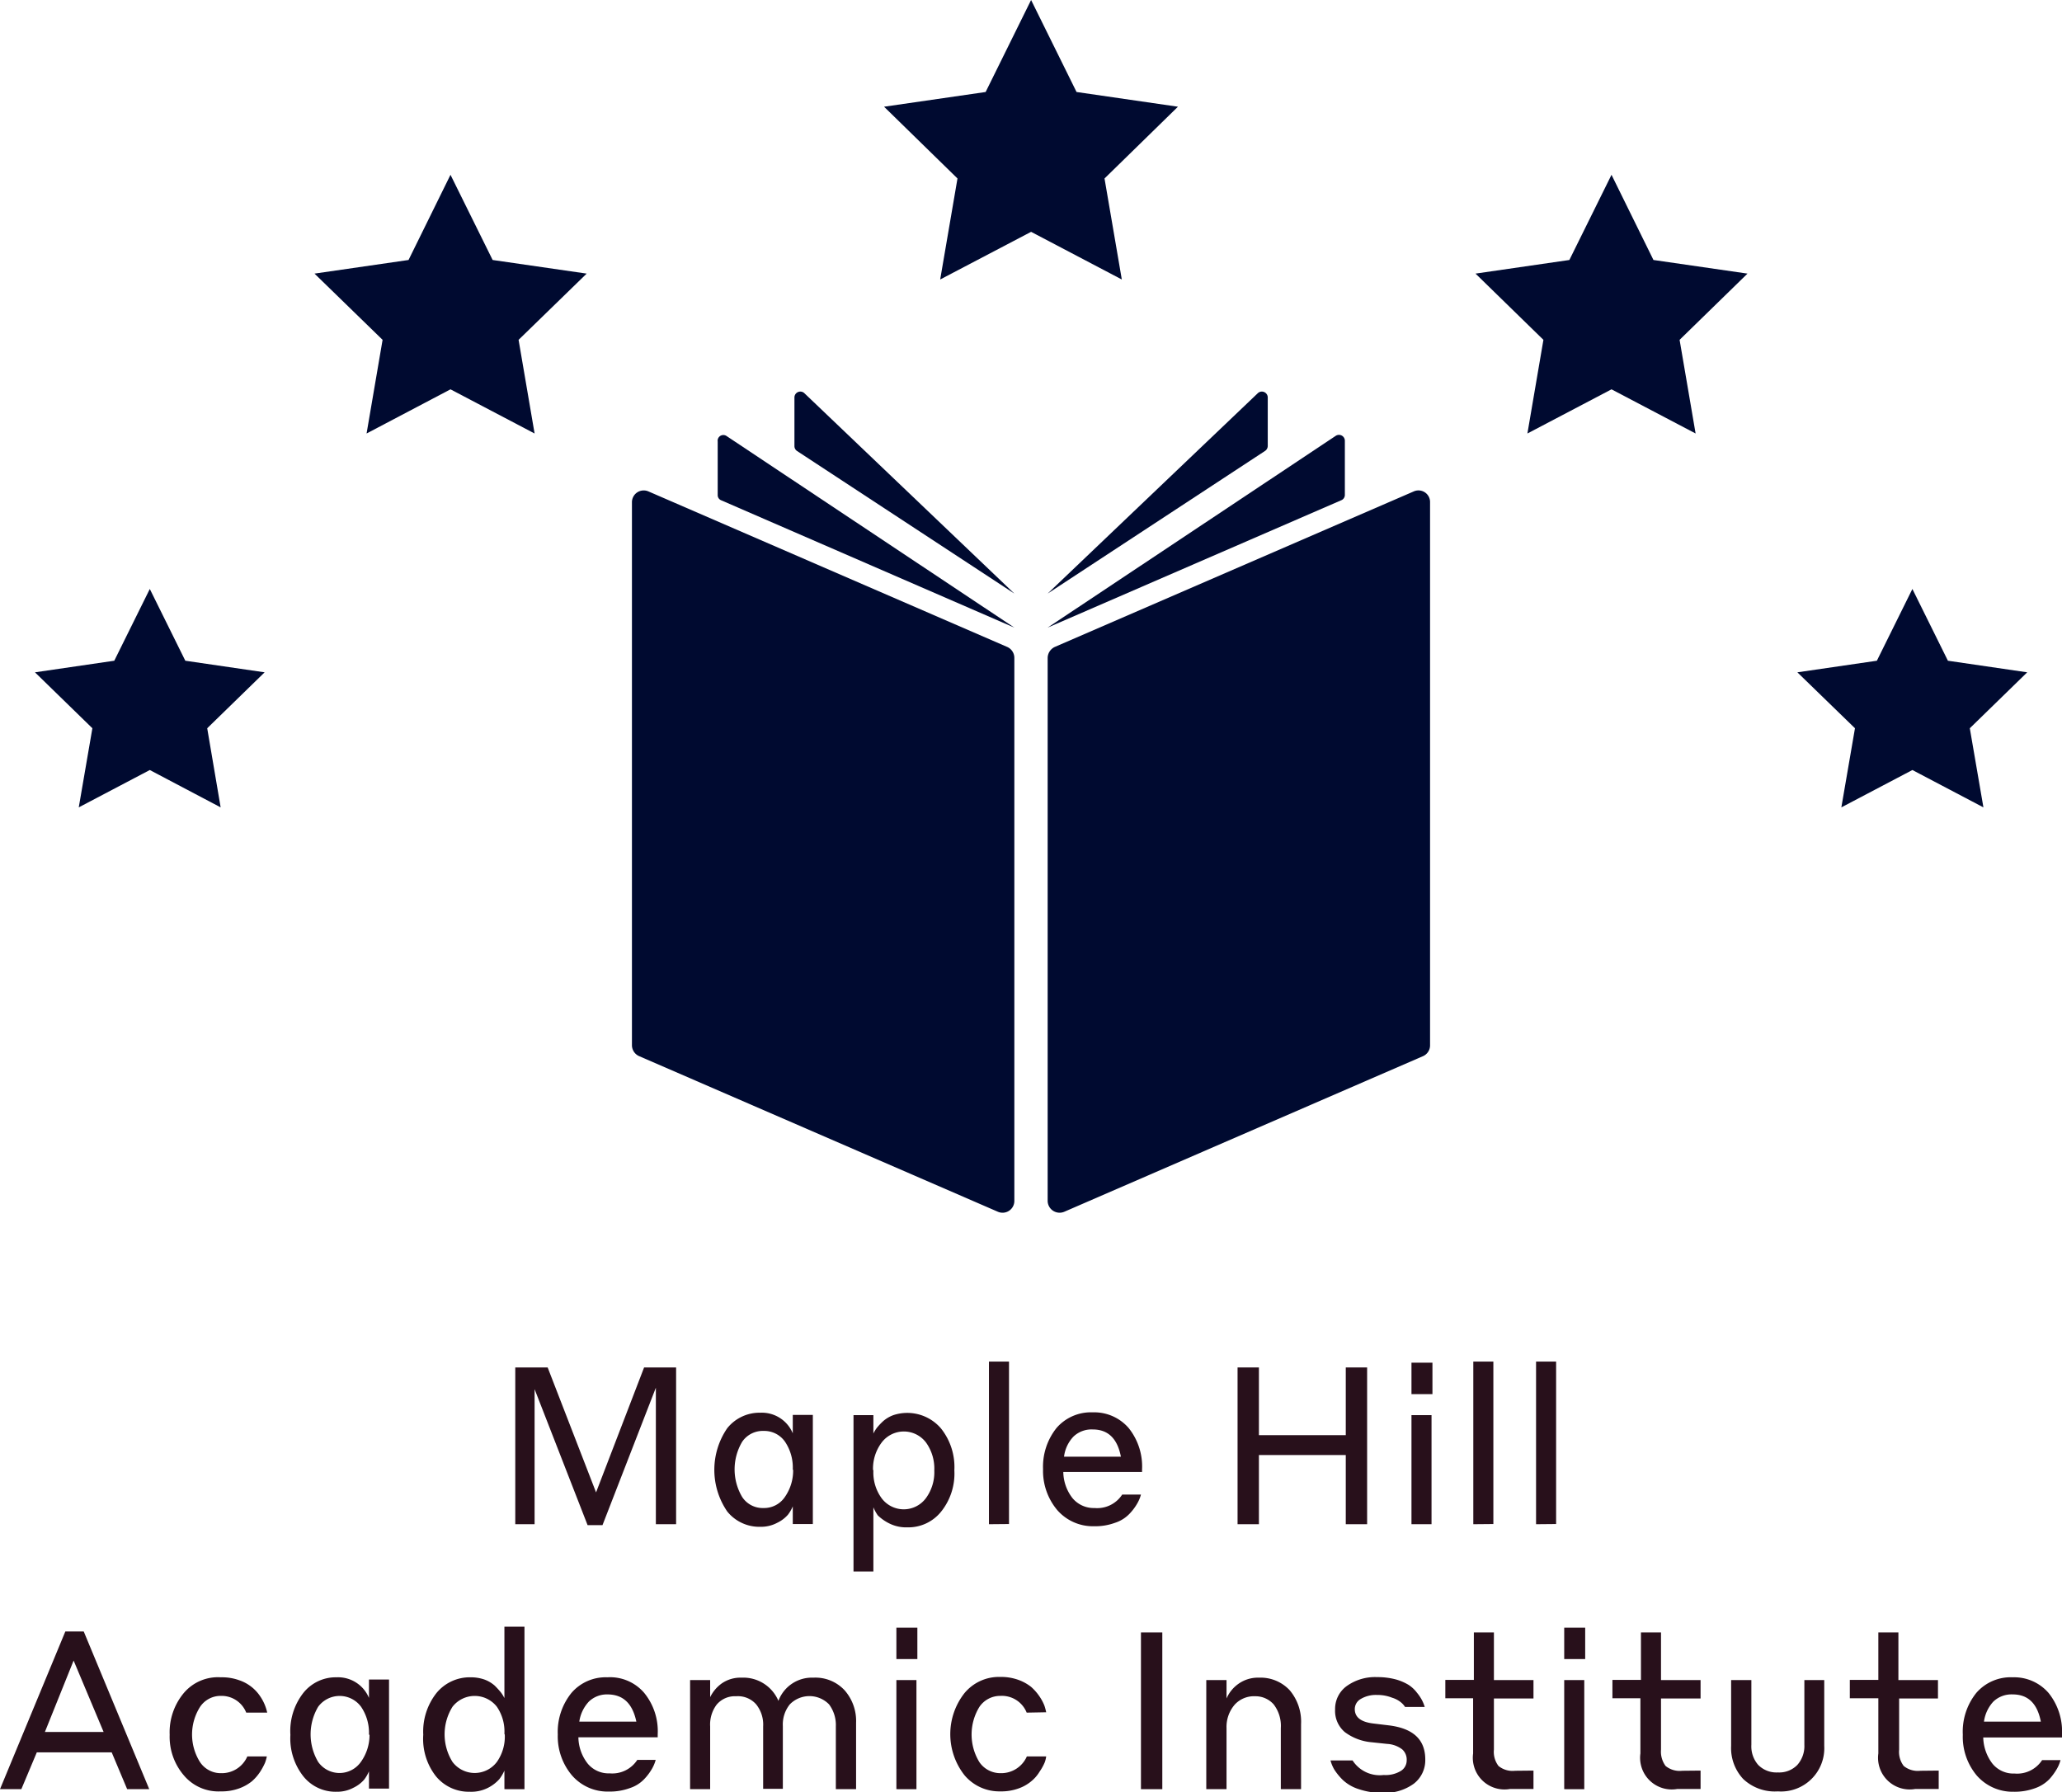
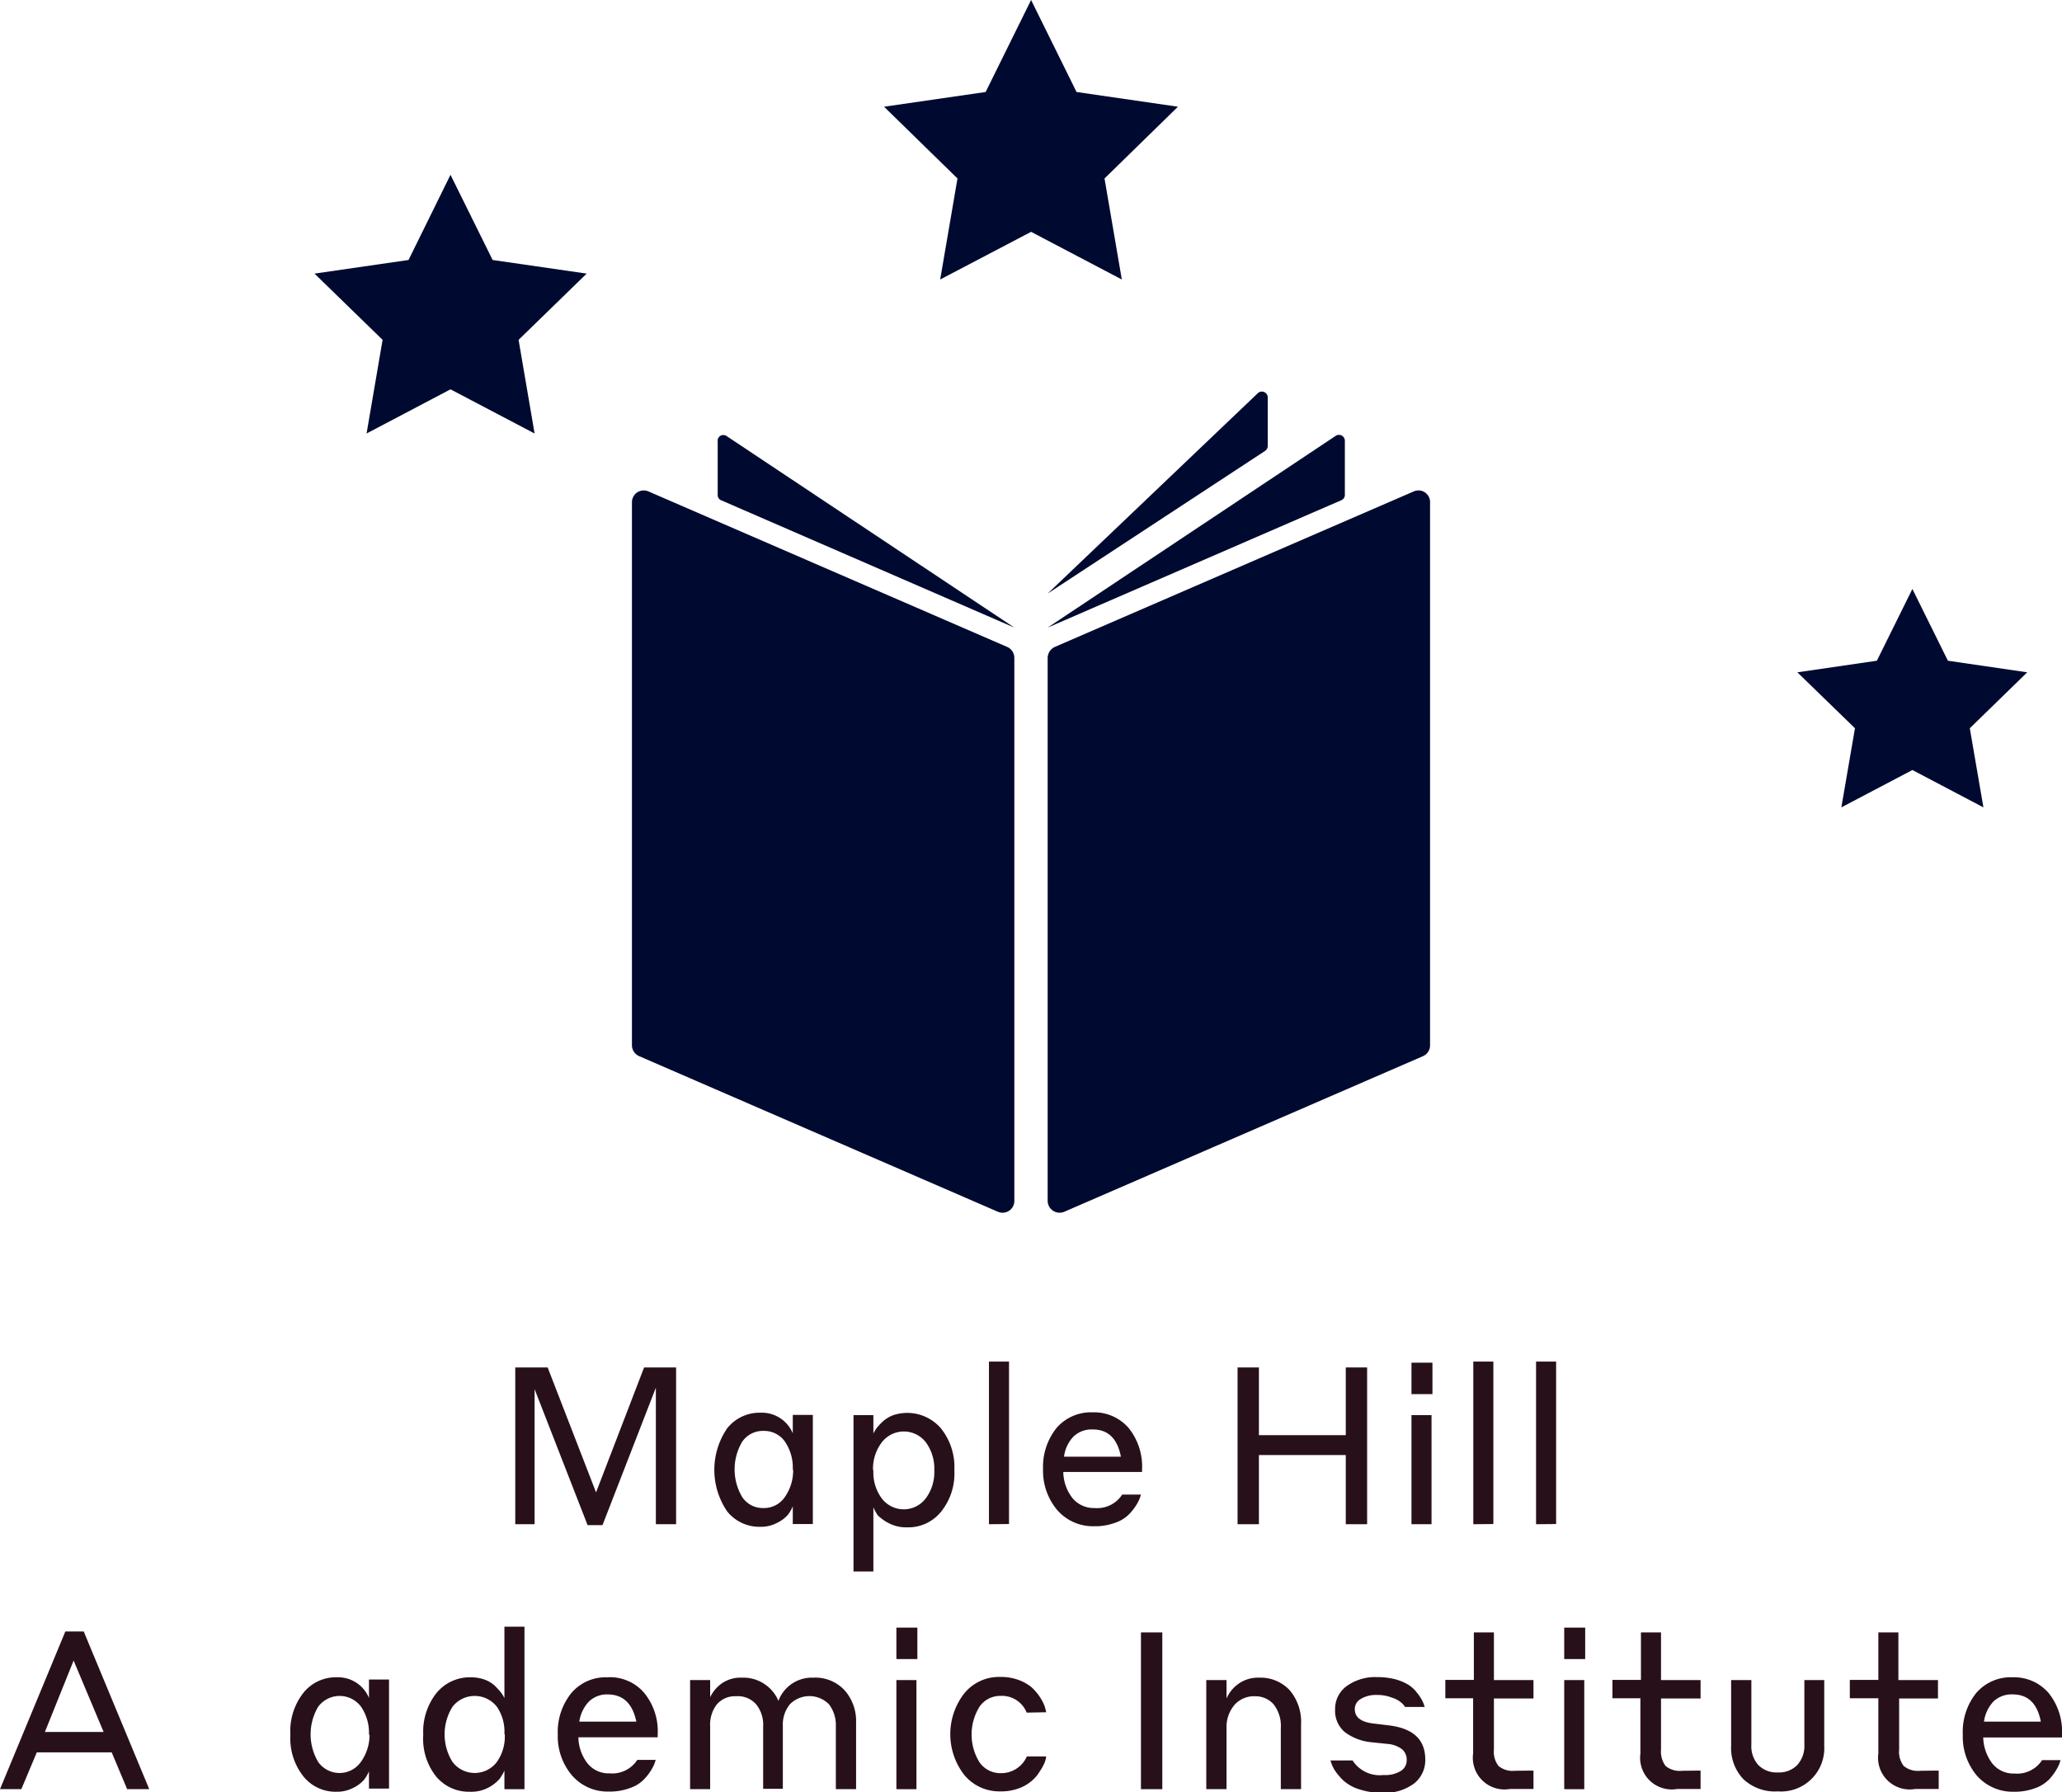
<svg xmlns="http://www.w3.org/2000/svg" viewBox="0 0 112.05 97.41">
  <defs>
    <style>.cls-1{fill:#000a30;}.cls-2{fill:#28101b;}</style>
  </defs>
  <g id="katman_2" data-name="katman 2">
    <g id="katman_1-2" data-name="katman 1">
      <polygon class="cls-1" points="56.03 0 58.5 5 64.01 5.8 60.02 9.7 60.96 15.19 56.03 12.6 51.09 15.19 52.03 9.7 48.04 5.8 53.56 5 56.03 0" />
      <polygon class="cls-1" points="24.48 9.5 26.77 14.13 31.88 14.87 28.18 18.47 29.05 23.56 24.48 21.16 19.92 23.56 20.79 18.47 17.09 14.87 22.2 14.13 24.48 9.5" />
-       <polygon class="cls-1" points="8.14 32.01 10.07 35.91 14.38 36.54 11.26 39.58 11.99 43.88 8.14 41.85 4.28 43.88 5.02 39.58 1.9 36.54 6.21 35.91 8.14 32.01" />
-       <polygon class="cls-1" points="87.57 9.5 85.28 14.13 80.18 14.87 83.87 18.47 83 23.56 87.57 21.16 92.14 23.56 91.27 18.47 94.96 14.87 89.85 14.13 87.57 9.5" />
      <polygon class="cls-1" points="103.92 32.01 101.99 35.91 97.67 36.54 100.8 39.58 100.06 43.88 103.92 41.85 107.78 43.88 107.04 39.58 110.16 36.54 105.85 35.91 103.92 32.01" />
      <path class="cls-1" d="M54.23,65.86,34.73,57.4a.65.65,0,0,1-.39-.59V27.3a.64.64,0,0,1,.9-.59l19.49,8.45a.65.65,0,0,1,.39.59V65.27a.64.64,0,0,1-.89.59" />
      <path class="cls-1" d="M55.12,34.11,39.47,23.69A.31.31,0,0,0,39,24V26.9a.3.3,0,0,0,.19.29Z" />
-       <path class="cls-1" d="M55.12,32.26,43.71,21.37a.32.32,0,0,0-.54.23v2.64a.32.32,0,0,0,.14.27Z" />
      <path class="cls-1" d="M57.83,65.86l19.5-8.46a.64.64,0,0,0,.38-.59V27.3a.63.63,0,0,0-.89-.59l-19.5,8.45a.67.67,0,0,0-.39.59V65.27a.65.65,0,0,0,.9.59" />
      <path class="cls-1" d="M56.93,34.11,72.58,23.69a.32.32,0,0,1,.5.26V26.9a.31.31,0,0,1-.2.29Z" />
      <path class="cls-1" d="M56.93,32.26,68.35,21.37a.32.32,0,0,1,.54.23v2.64a.33.33,0,0,1-.15.27Z" />
      <path class="cls-2" d="M29.76,74.32l2.63,6.79L35,74.32h1.74v8.52h-1.1V75.42l-2.9,7.47h-.81L29.05,75.5v7.34H28V74.32Z" />
      <path class="cls-2" d="M43.08,81.87a2.09,2.09,0,0,1-.26.45,1.79,1.79,0,0,1-.58.44,1.87,1.87,0,0,1-.92.22,2.24,2.24,0,0,1-1.8-.83,4,4,0,0,1,0-4.53,2.25,2.25,0,0,1,1.8-.84,1.82,1.82,0,0,1,1.76,1.12v-1h1.09v5.93H43.08Zm0-2a2.52,2.52,0,0,0-.42-1.51,1.37,1.37,0,0,0-1.16-.59,1.35,1.35,0,0,0-1.17.59,2.94,2.94,0,0,0,0,3,1.33,1.33,0,0,0,1.16.6,1.36,1.36,0,0,0,1.16-.6A2.51,2.51,0,0,0,43.1,79.89Z" />
      <path class="cls-2" d="M47.46,81.92v3.49H46.38v-8.5h1.08v1a2.16,2.16,0,0,1,.19-.31,3.45,3.45,0,0,1,.34-.36,1.76,1.76,0,0,1,.56-.33,2.41,2.41,0,0,1,2.58.72,3.36,3.36,0,0,1,.73,2.28,3.3,3.3,0,0,1-.73,2.26,2.28,2.28,0,0,1-1.82.84,2.05,2.05,0,0,1-1-.22,2.48,2.48,0,0,1-.61-.43A2.3,2.3,0,0,1,47.46,81.92Zm0-2a2.38,2.38,0,0,0,.45,1.51,1.5,1.5,0,0,0,2.4,0,2.38,2.38,0,0,0,.46-1.51,2.43,2.43,0,0,0-.45-1.52,1.51,1.51,0,0,0-2.41,0A2.37,2.37,0,0,0,47.44,79.88Z" />
      <path class="cls-2" d="M53.74,82.84V74h1.09v8.83Z" />
      <path class="cls-2" d="M59.38,76.76a2.47,2.47,0,0,1,1.95.85,3.34,3.34,0,0,1,.73,2.26V80H57.78a2.37,2.37,0,0,0,.49,1.41,1.5,1.5,0,0,0,1.21.55,1.62,1.62,0,0,0,1.5-.73H62a2,2,0,0,1-.2.48,2.88,2.88,0,0,1-.41.55,1.89,1.89,0,0,1-.79.5,3.12,3.12,0,0,1-1.15.19,2.57,2.57,0,0,1-2-.88,3.31,3.31,0,0,1-.77-2.22,3.37,3.37,0,0,1,.74-2.25A2.47,2.47,0,0,1,59.38,76.76Zm0,.93a1.42,1.42,0,0,0-1.05.39,1.92,1.92,0,0,0-.51,1.09h3.09C60.72,78.18,60.21,77.69,59.38,77.69Z" />
      <path class="cls-2" d="M73.13,82.84V79.08H68.41v3.76H67.25V74.32h1.16V78h4.72V74.32h1.16v8.52Z" />
      <path class="cls-2" d="M76.7,75.77V74.06h1.14v1.71Zm0,7.07V76.91h1.09v5.93Z" />
      <path class="cls-2" d="M80.06,82.84V74h1.09v8.83Z" />
      <path class="cls-2" d="M83.47,82.84V74h1.09v8.83Z" />
      <path class="cls-2" d="M6.91,97.24l-.84-2H2l-.84,2H0l3.55-8.57h1l3.56,8.57ZM2.44,94.13H5.63L4,90.25Z" />
-       <path class="cls-2" d="M13.38,93.08A1.44,1.44,0,0,0,12,92.17a1.34,1.34,0,0,0-1.13.6,2.81,2.81,0,0,0,0,3,1.35,1.35,0,0,0,1.14.6,1.51,1.51,0,0,0,1.43-.91h1.06a2.13,2.13,0,0,1-.1.35,3.47,3.47,0,0,1-.26.48,2.51,2.51,0,0,1-.45.52,2.42,2.42,0,0,1-.7.39,2.76,2.76,0,0,1-1,.16A2.45,2.45,0,0,1,10,96.5a3.22,3.22,0,0,1-.78-2.22A3.33,3.33,0,0,1,10,92,2.43,2.43,0,0,1,12,91.16a2.76,2.76,0,0,1,1,.16,2.22,2.22,0,0,1,1.15.89,2.5,2.5,0,0,1,.37.87Z" />
      <path class="cls-2" d="M20.05,96.27a2.09,2.09,0,0,1-.26.45,1.79,1.79,0,0,1-.58.44,1.87,1.87,0,0,1-.92.22,2.24,2.24,0,0,1-1.8-.83,3.33,3.33,0,0,1-.71-2.26A3.37,3.37,0,0,1,16.49,92a2.25,2.25,0,0,1,1.8-.84,1.82,1.82,0,0,1,1.76,1.12v-1h1.09v5.93H20.05Zm0-2a2.52,2.52,0,0,0-.43-1.51,1.45,1.45,0,0,0-2.33,0,2.94,2.94,0,0,0,0,3,1.42,1.42,0,0,0,2.32,0A2.51,2.51,0,0,0,20.08,94.29Z" />
      <path class="cls-2" d="M27.41,96.23a2.33,2.33,0,0,1-.28.47,2.11,2.11,0,0,1-.6.46,2,2,0,0,1-1,.22,2.31,2.31,0,0,1-1.84-.84A3.29,3.29,0,0,1,23,94.28,3.38,3.38,0,0,1,23.73,92a2.34,2.34,0,0,1,1.84-.84,2.27,2.27,0,0,1,.75.12,1.76,1.76,0,0,1,.56.33,4.57,4.57,0,0,1,.33.36,1.87,1.87,0,0,1,.2.32V88.41H28.5v8.83H27.41Zm0-2A2.39,2.39,0,0,0,27,92.76a1.53,1.53,0,0,0-2.41,0,2.83,2.83,0,0,0,0,3,1.51,1.51,0,0,0,2.41,0A2.38,2.38,0,0,0,27.43,94.28Z" />
      <path class="cls-2" d="M33,91.16A2.44,2.44,0,0,1,35,92a3.29,3.29,0,0,1,.74,2.26v.16H31.43a2.37,2.37,0,0,0,.49,1.41,1.47,1.47,0,0,0,1.21.55,1.62,1.62,0,0,0,1.5-.73h1a2,2,0,0,1-.2.48,2.9,2.9,0,0,1-.42.56,1.87,1.87,0,0,1-.78.49,3.15,3.15,0,0,1-1.15.19,2.56,2.56,0,0,1-2-.88,3.28,3.28,0,0,1-.77-2.22A3.37,3.37,0,0,1,31.06,92,2.45,2.45,0,0,1,33,91.16Zm0,.93a1.41,1.41,0,0,0-1,.39,2,2,0,0,0-.52,1.09h3.1C34.37,92.58,33.86,92.09,33,92.09Z" />
      <path class="cls-2" d="M38.59,93.83v3.41H37.5V91.31h1.09v.93a2,2,0,0,1,.62-.74,1.78,1.78,0,0,1,1.09-.32,2.07,2.07,0,0,1,2,1.26,1.94,1.94,0,0,1,1.9-1.26,2.16,2.16,0,0,1,1.7.69,2.52,2.52,0,0,1,.62,1.76v3.61h-1.1V93.83a1.87,1.87,0,0,0-.37-1.2,1.49,1.49,0,0,0-2.13,0,1.74,1.74,0,0,0-.38,1.18v3.41H41.47V93.83a1.76,1.76,0,0,0-.38-1.2A1.32,1.32,0,0,0,40,92.19a1.29,1.29,0,0,0-1.06.46A1.8,1.8,0,0,0,38.59,93.83Z" />
      <path class="cls-2" d="M48.71,90.17V88.46h1.14v1.71Zm0,7.07V91.31h1.09v5.93Z" />
      <path class="cls-2" d="M55.79,93.08a1.45,1.45,0,0,0-1.43-.91,1.36,1.36,0,0,0-1.14.6,2.87,2.87,0,0,0,0,3,1.38,1.38,0,0,0,1.15.6,1.52,1.52,0,0,0,1.43-.91h1.05a1.39,1.39,0,0,1-.09.35,2.81,2.81,0,0,1-.27.48,2,2,0,0,1-.45.52,2.23,2.23,0,0,1-.69.39,2.76,2.76,0,0,1-1,.16,2.47,2.47,0,0,1-1.94-.88,3.61,3.61,0,0,1,0-4.46,2.43,2.43,0,0,1,1.93-.88,2.8,2.8,0,0,1,1,.16,2.46,2.46,0,0,1,.69.38,2.74,2.74,0,0,1,.45.51,2.54,2.54,0,0,1,.27.5,2.93,2.93,0,0,1,.1.37Z" />
      <path class="cls-2" d="M62,97.24V88.72h1.16v8.52Z" />
      <path class="cls-2" d="M66.65,93.92v3.32h-1.1V91.31h1.1v1a1.9,1.9,0,0,1,.64-.79,1.83,1.83,0,0,1,1.13-.34,2.16,2.16,0,0,1,1.66.68,2.65,2.65,0,0,1,.62,1.85v3.53H69.6V93.92a1.91,1.91,0,0,0-.39-1.29,1.32,1.32,0,0,0-1-.44,1.42,1.42,0,0,0-1.11.45A1.85,1.85,0,0,0,66.65,93.92Z" />
      <path class="cls-2" d="M75.38,94.78l-.85-.09a2.85,2.85,0,0,1-1.45-.55,1.51,1.51,0,0,1-.53-1.23,1.53,1.53,0,0,1,.64-1.28,2.64,2.64,0,0,1,1.64-.48,3.86,3.86,0,0,1,1,.12,2.8,2.8,0,0,1,.71.3A1.81,1.81,0,0,1,77,92a2.34,2.34,0,0,1,.28.42,2.13,2.13,0,0,1,.14.35H76.35a1,1,0,0,0-.2-.23,1.38,1.38,0,0,0-.5-.27,2.14,2.14,0,0,0-.82-.15,1.6,1.6,0,0,0-.89.22.63.63,0,0,0-.32.55q0,.66,1,.78l.83.1c1.35.16,2,.78,2,1.86a1.61,1.61,0,0,1-.62,1.31,2.67,2.67,0,0,1-1.72.5,3.89,3.89,0,0,1-1.27-.2,2.26,2.26,0,0,1-.86-.49,3.2,3.2,0,0,1-.47-.57,2,2,0,0,1-.21-.5H73.5a1.76,1.76,0,0,0,1.69.79,1.6,1.6,0,0,0,.93-.22.67.67,0,0,0,.32-.57.75.75,0,0,0-.24-.6A1.48,1.48,0,0,0,75.38,94.78Z" />
      <path class="cls-2" d="M83.33,96.23v1H82.05a1.72,1.72,0,0,1-2-1.93v-3H78.54v-1h1.55V88.72h1.09v2.59h2.15v1H81.18v2.78a1.26,1.26,0,0,0,.25.89,1.21,1.21,0,0,0,.9.26Z" />
      <path class="cls-2" d="M85,90.17V88.46h1.14v1.71Zm0,7.07V91.31h1.09v5.93Z" />
      <path class="cls-2" d="M92.41,96.23v1H91.14a1.72,1.72,0,0,1-2-1.93v-3H87.62v-1h1.55V88.72h1.09v2.59h2.15v1H90.26v2.78a1.31,1.31,0,0,0,.25.89,1.21,1.21,0,0,0,.9.26Z" />
      <path class="cls-2" d="M96.61,97.36a2.5,2.5,0,0,1-1.88-.67,2.46,2.46,0,0,1-.66-1.8V91.31h1.1v3.52a1.53,1.53,0,0,0,.37,1.09,1.39,1.39,0,0,0,1.07.41,1.37,1.37,0,0,0,1.06-.41,1.54,1.54,0,0,0,.38-1.09V91.31h1.08v3.58a2.35,2.35,0,0,1-2.52,2.47Z" />
      <path class="cls-2" d="M105.35,96.23v1h-1.28a1.72,1.72,0,0,1-2-1.93v-3h-1.55v-1h1.55V88.72h1.09v2.59h2.15v1H103.2v2.78a1.26,1.26,0,0,0,.25.89,1.21,1.21,0,0,0,.9.26Z" />
      <path class="cls-2" d="M109.37,91.16a2.47,2.47,0,0,1,1.95.85,3.34,3.34,0,0,1,.73,2.26v.16h-4.28a2.44,2.44,0,0,0,.49,1.41,1.47,1.47,0,0,0,1.21.55,1.62,1.62,0,0,0,1.5-.73h1a2,2,0,0,1-.2.48,3.26,3.26,0,0,1-.41.56,2,2,0,0,1-.78.49,3.21,3.21,0,0,1-1.16.19,2.59,2.59,0,0,1-2-.88,3.27,3.27,0,0,1-.76-2.22A3.36,3.36,0,0,1,107.4,92,2.47,2.47,0,0,1,109.37,91.16Zm0,.93a1.43,1.43,0,0,0-1.05.39,2,2,0,0,0-.51,1.09h3.09C110.71,92.58,110.2,92.09,109.37,92.09Z" />
    </g>
  </g>
</svg>